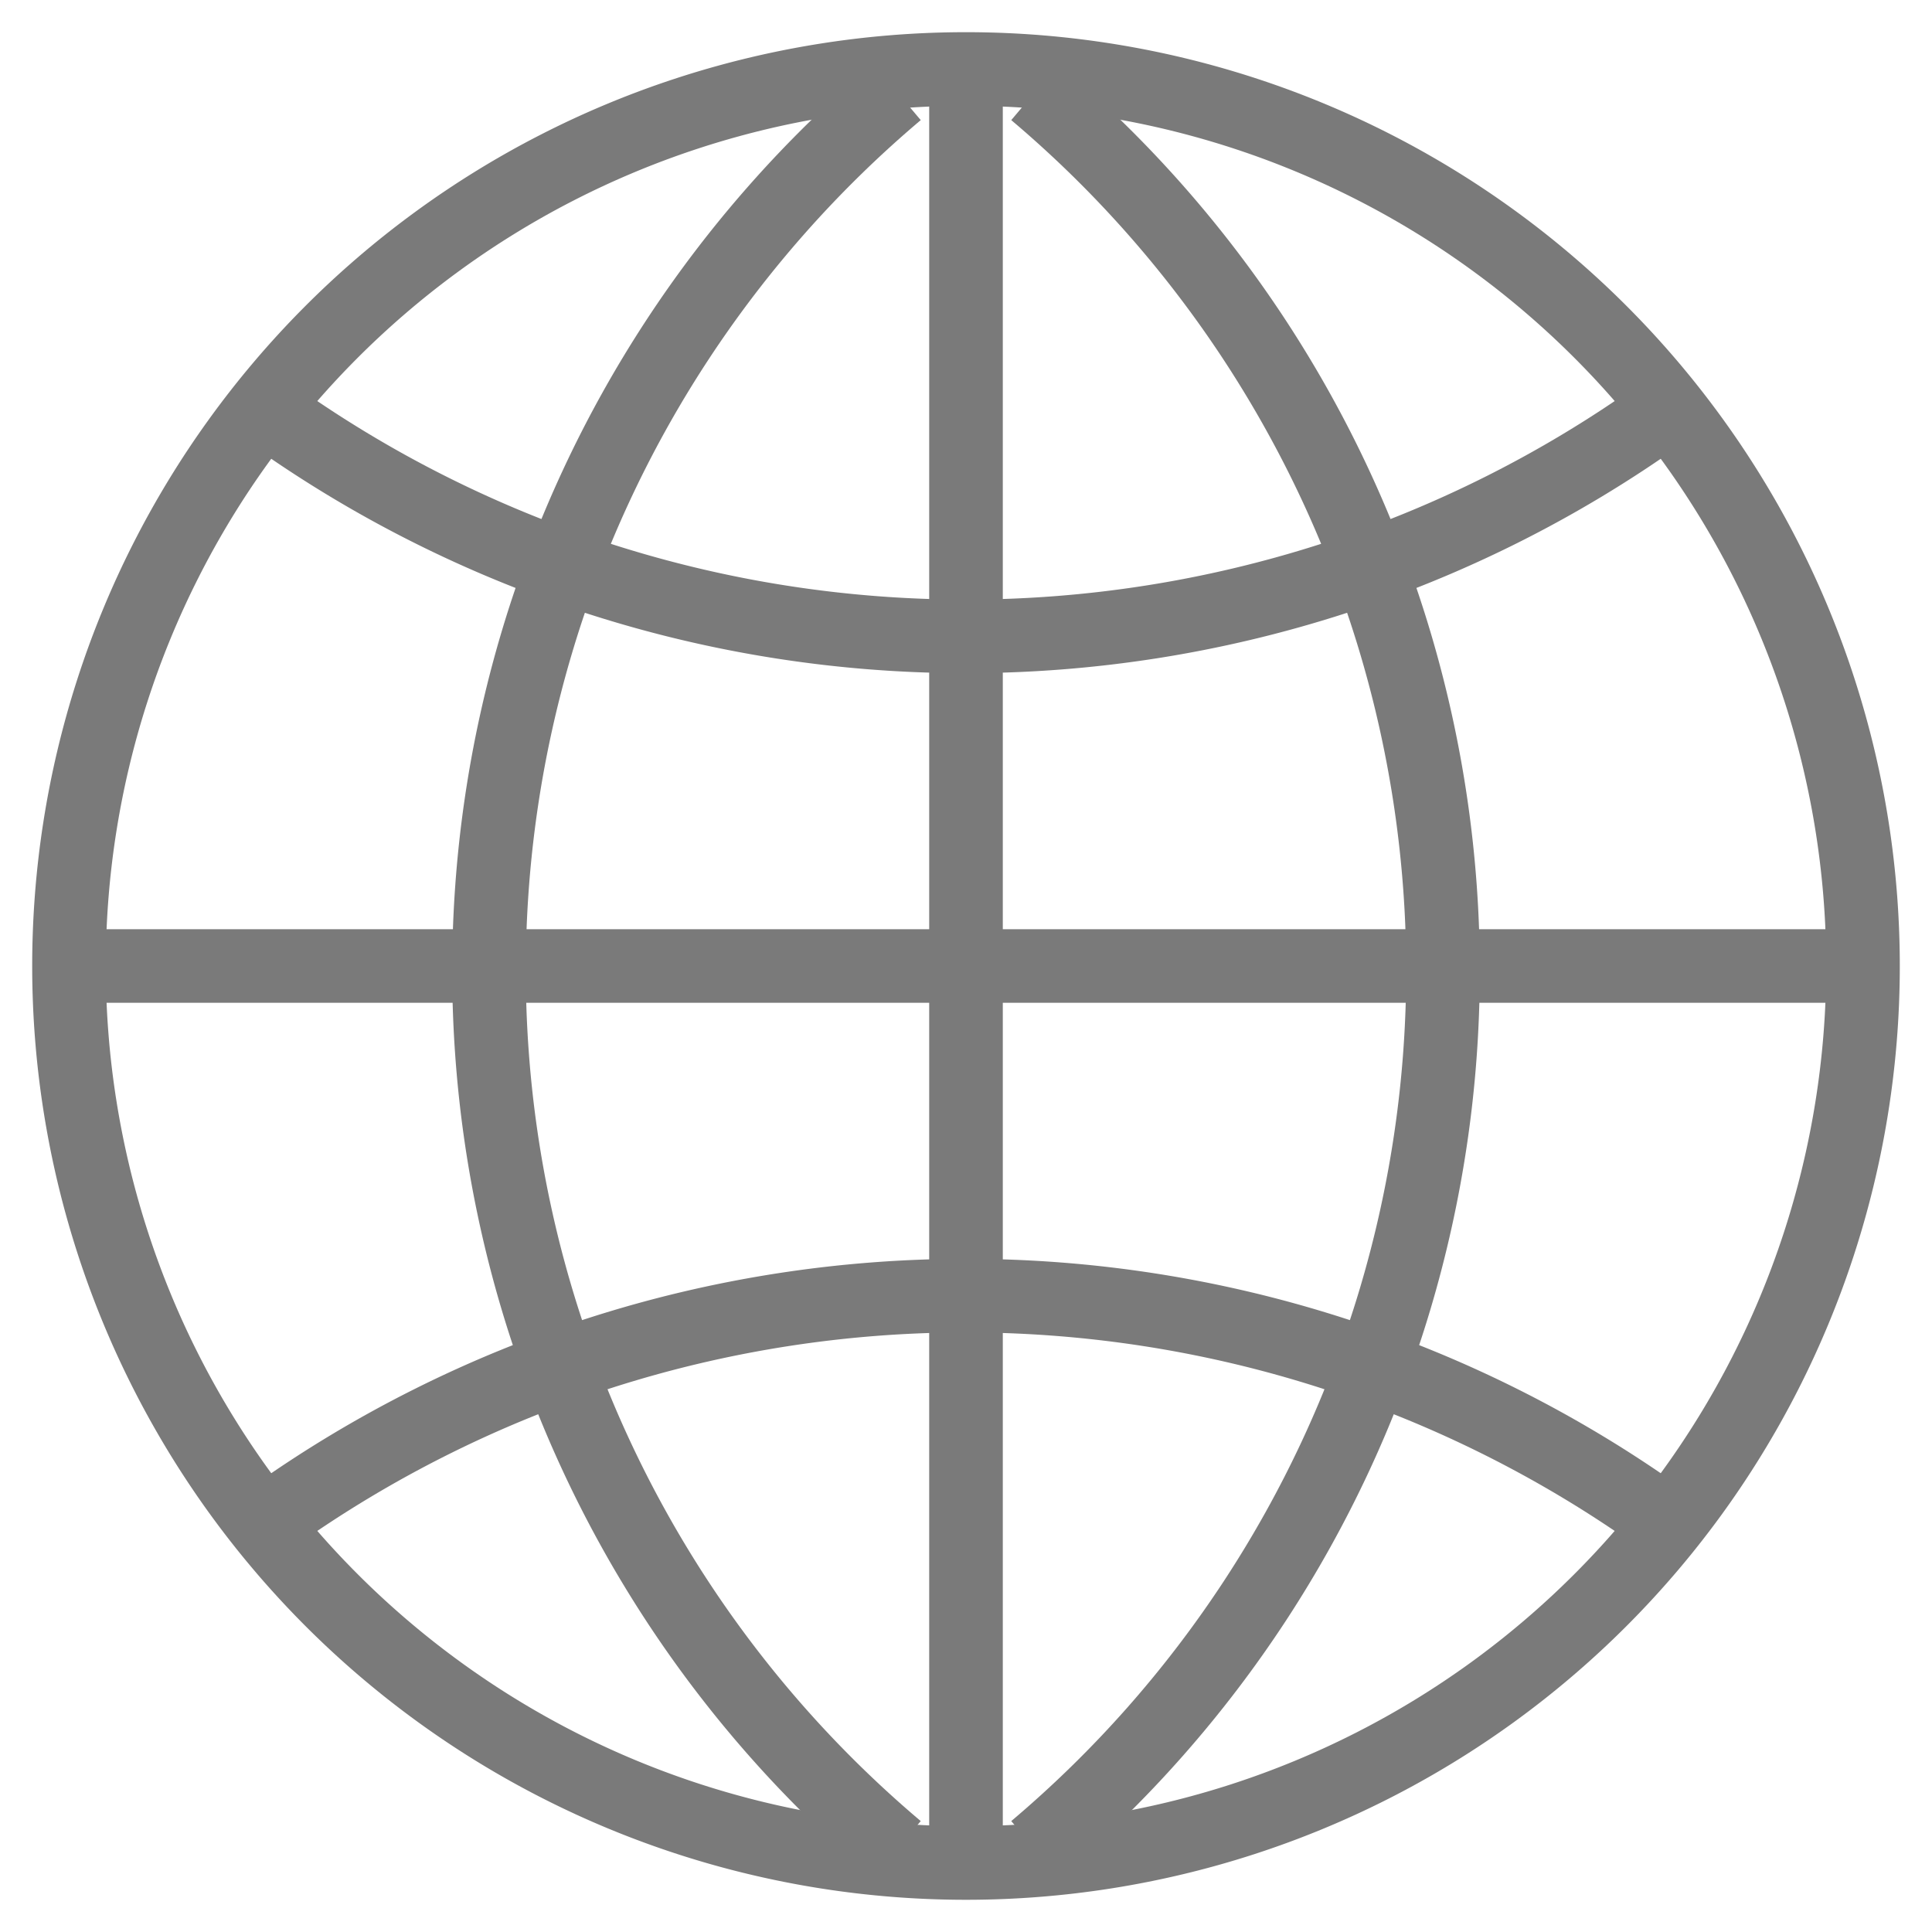
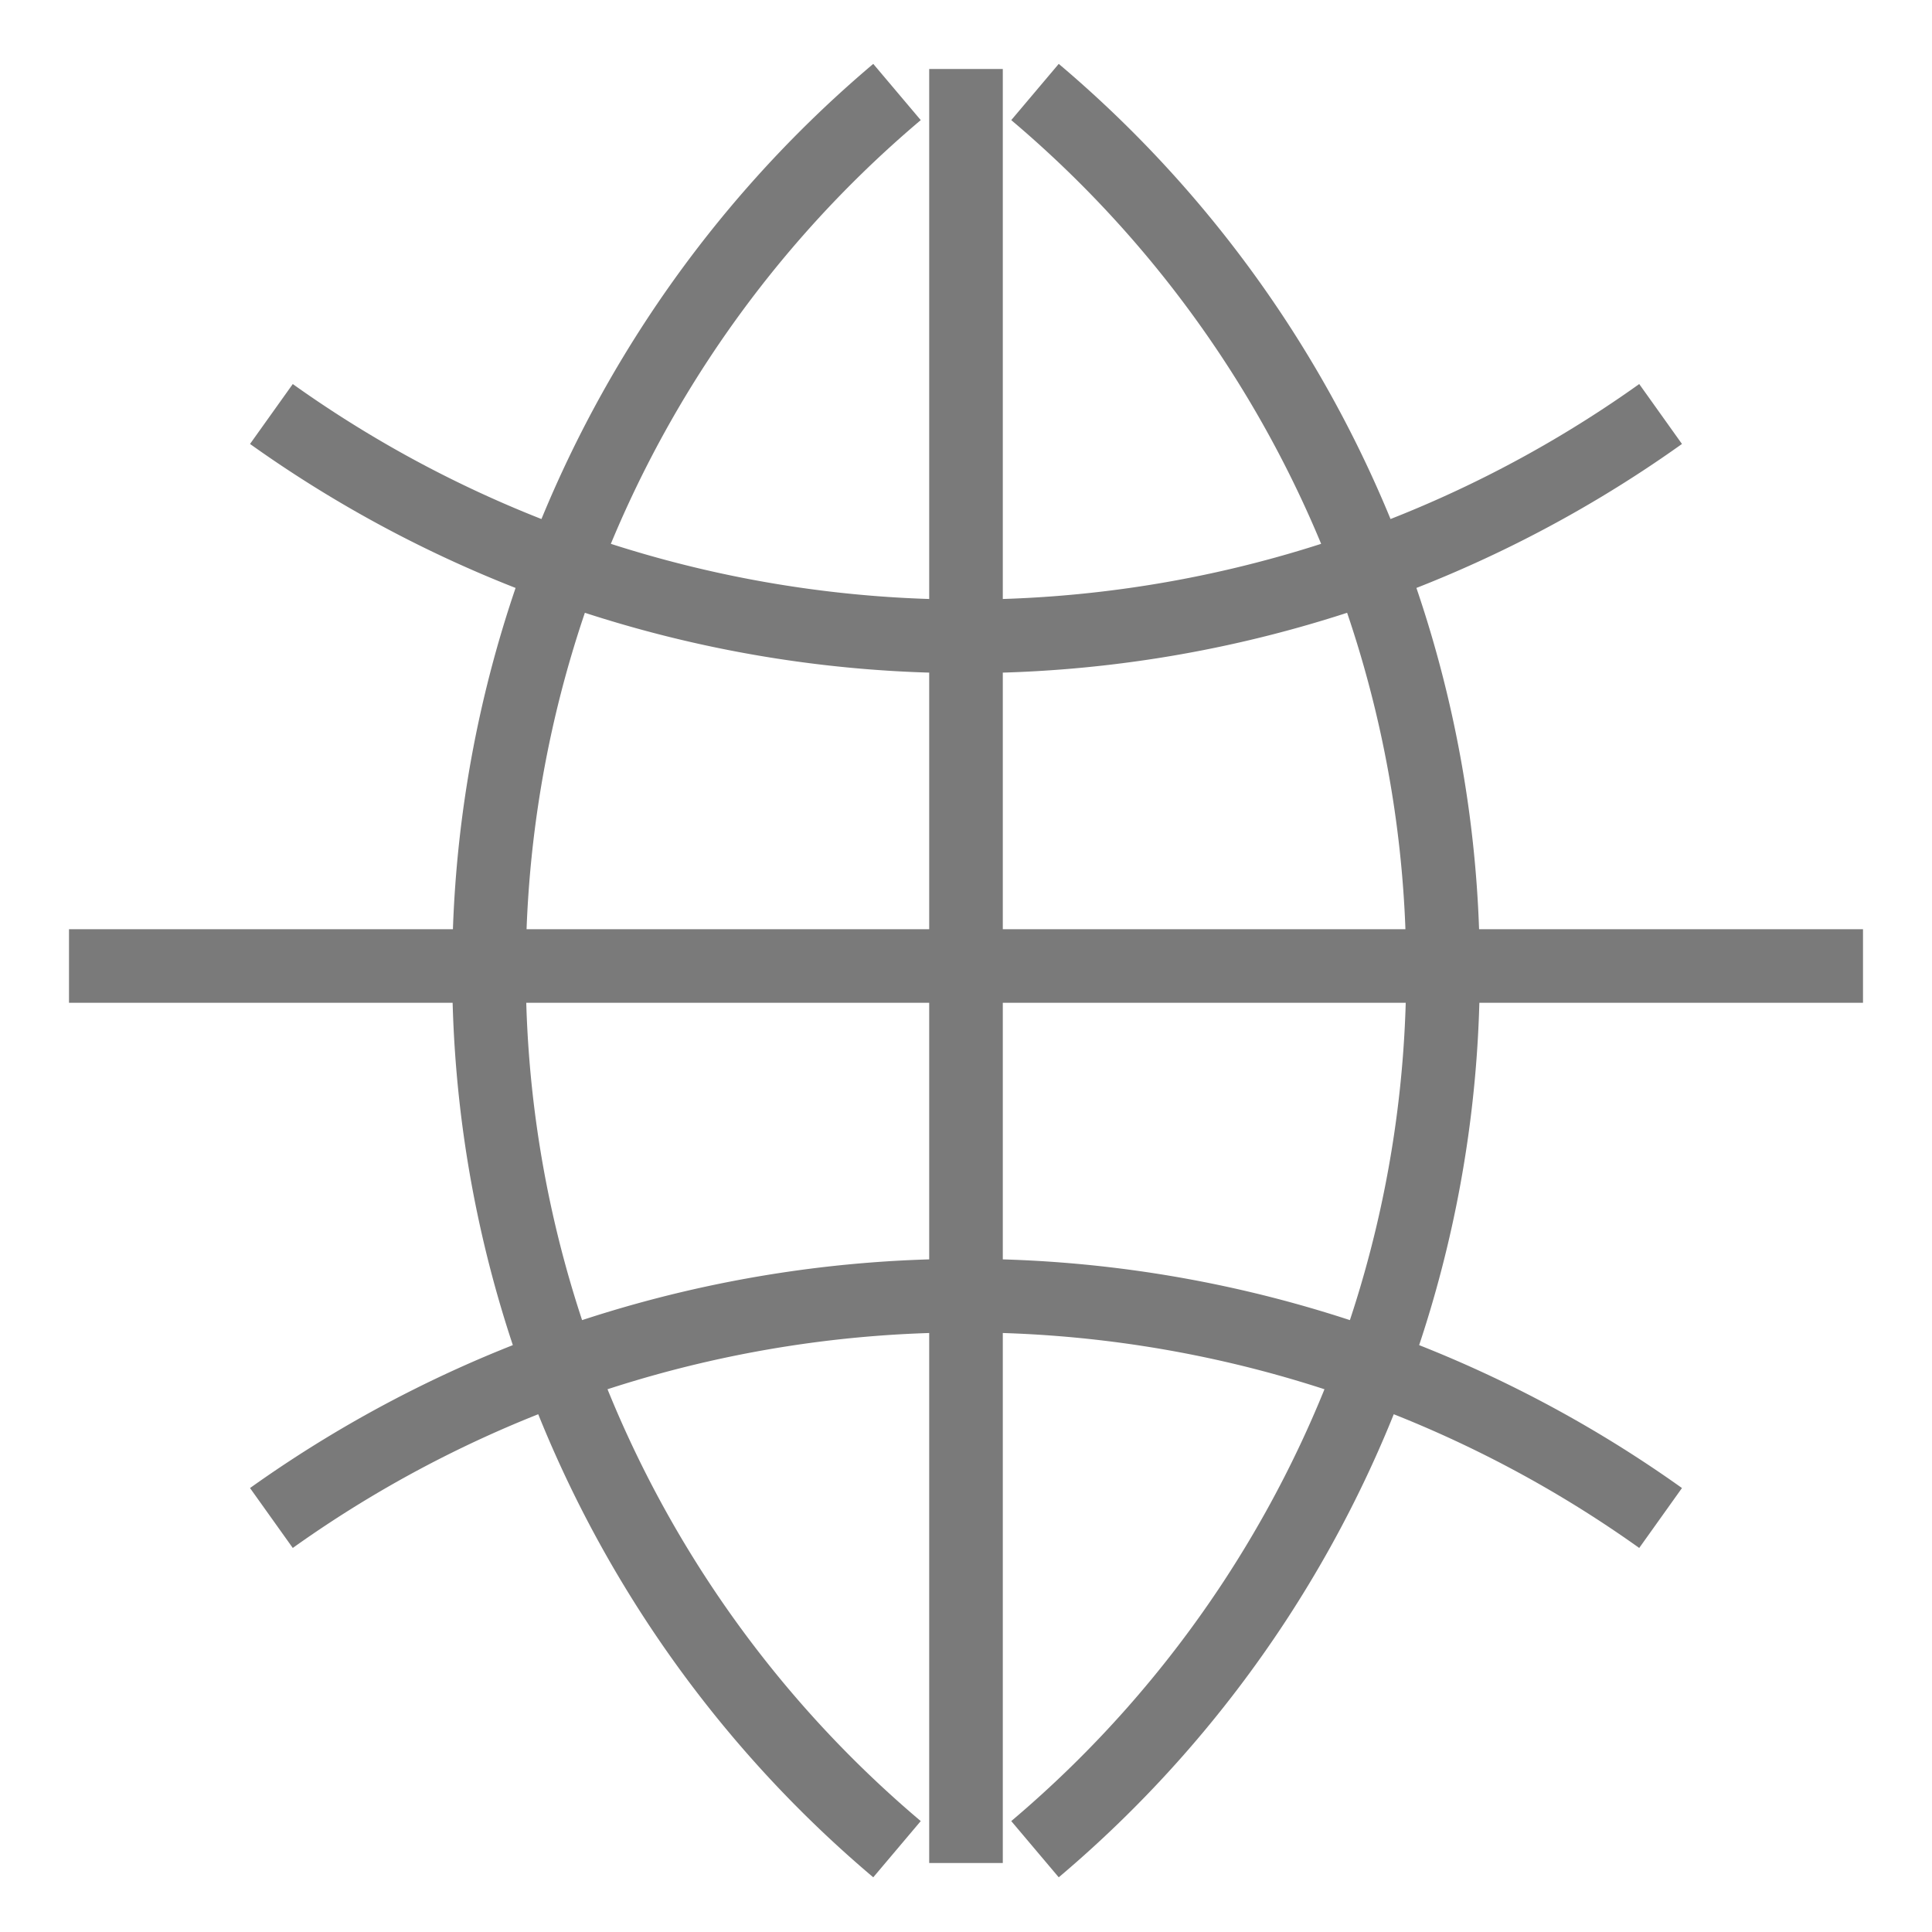
<svg xmlns="http://www.w3.org/2000/svg" width="420" height="420" viewBox="0 0 420 420" stroke="#7a7a7a" fill="none" stroke-width="16">
-   <path d="M209,15a195,195 0 1,0 2,0z" />
  <path d="m210,15v390m195-195H15M59,90a260,260 0 0,0 302,0 m0,240 a260,260 0 0,0-302,0M195,20a250,250 0 0,0 0,382 m30,0 a250,250 0 0,0 0-382" />
</svg>